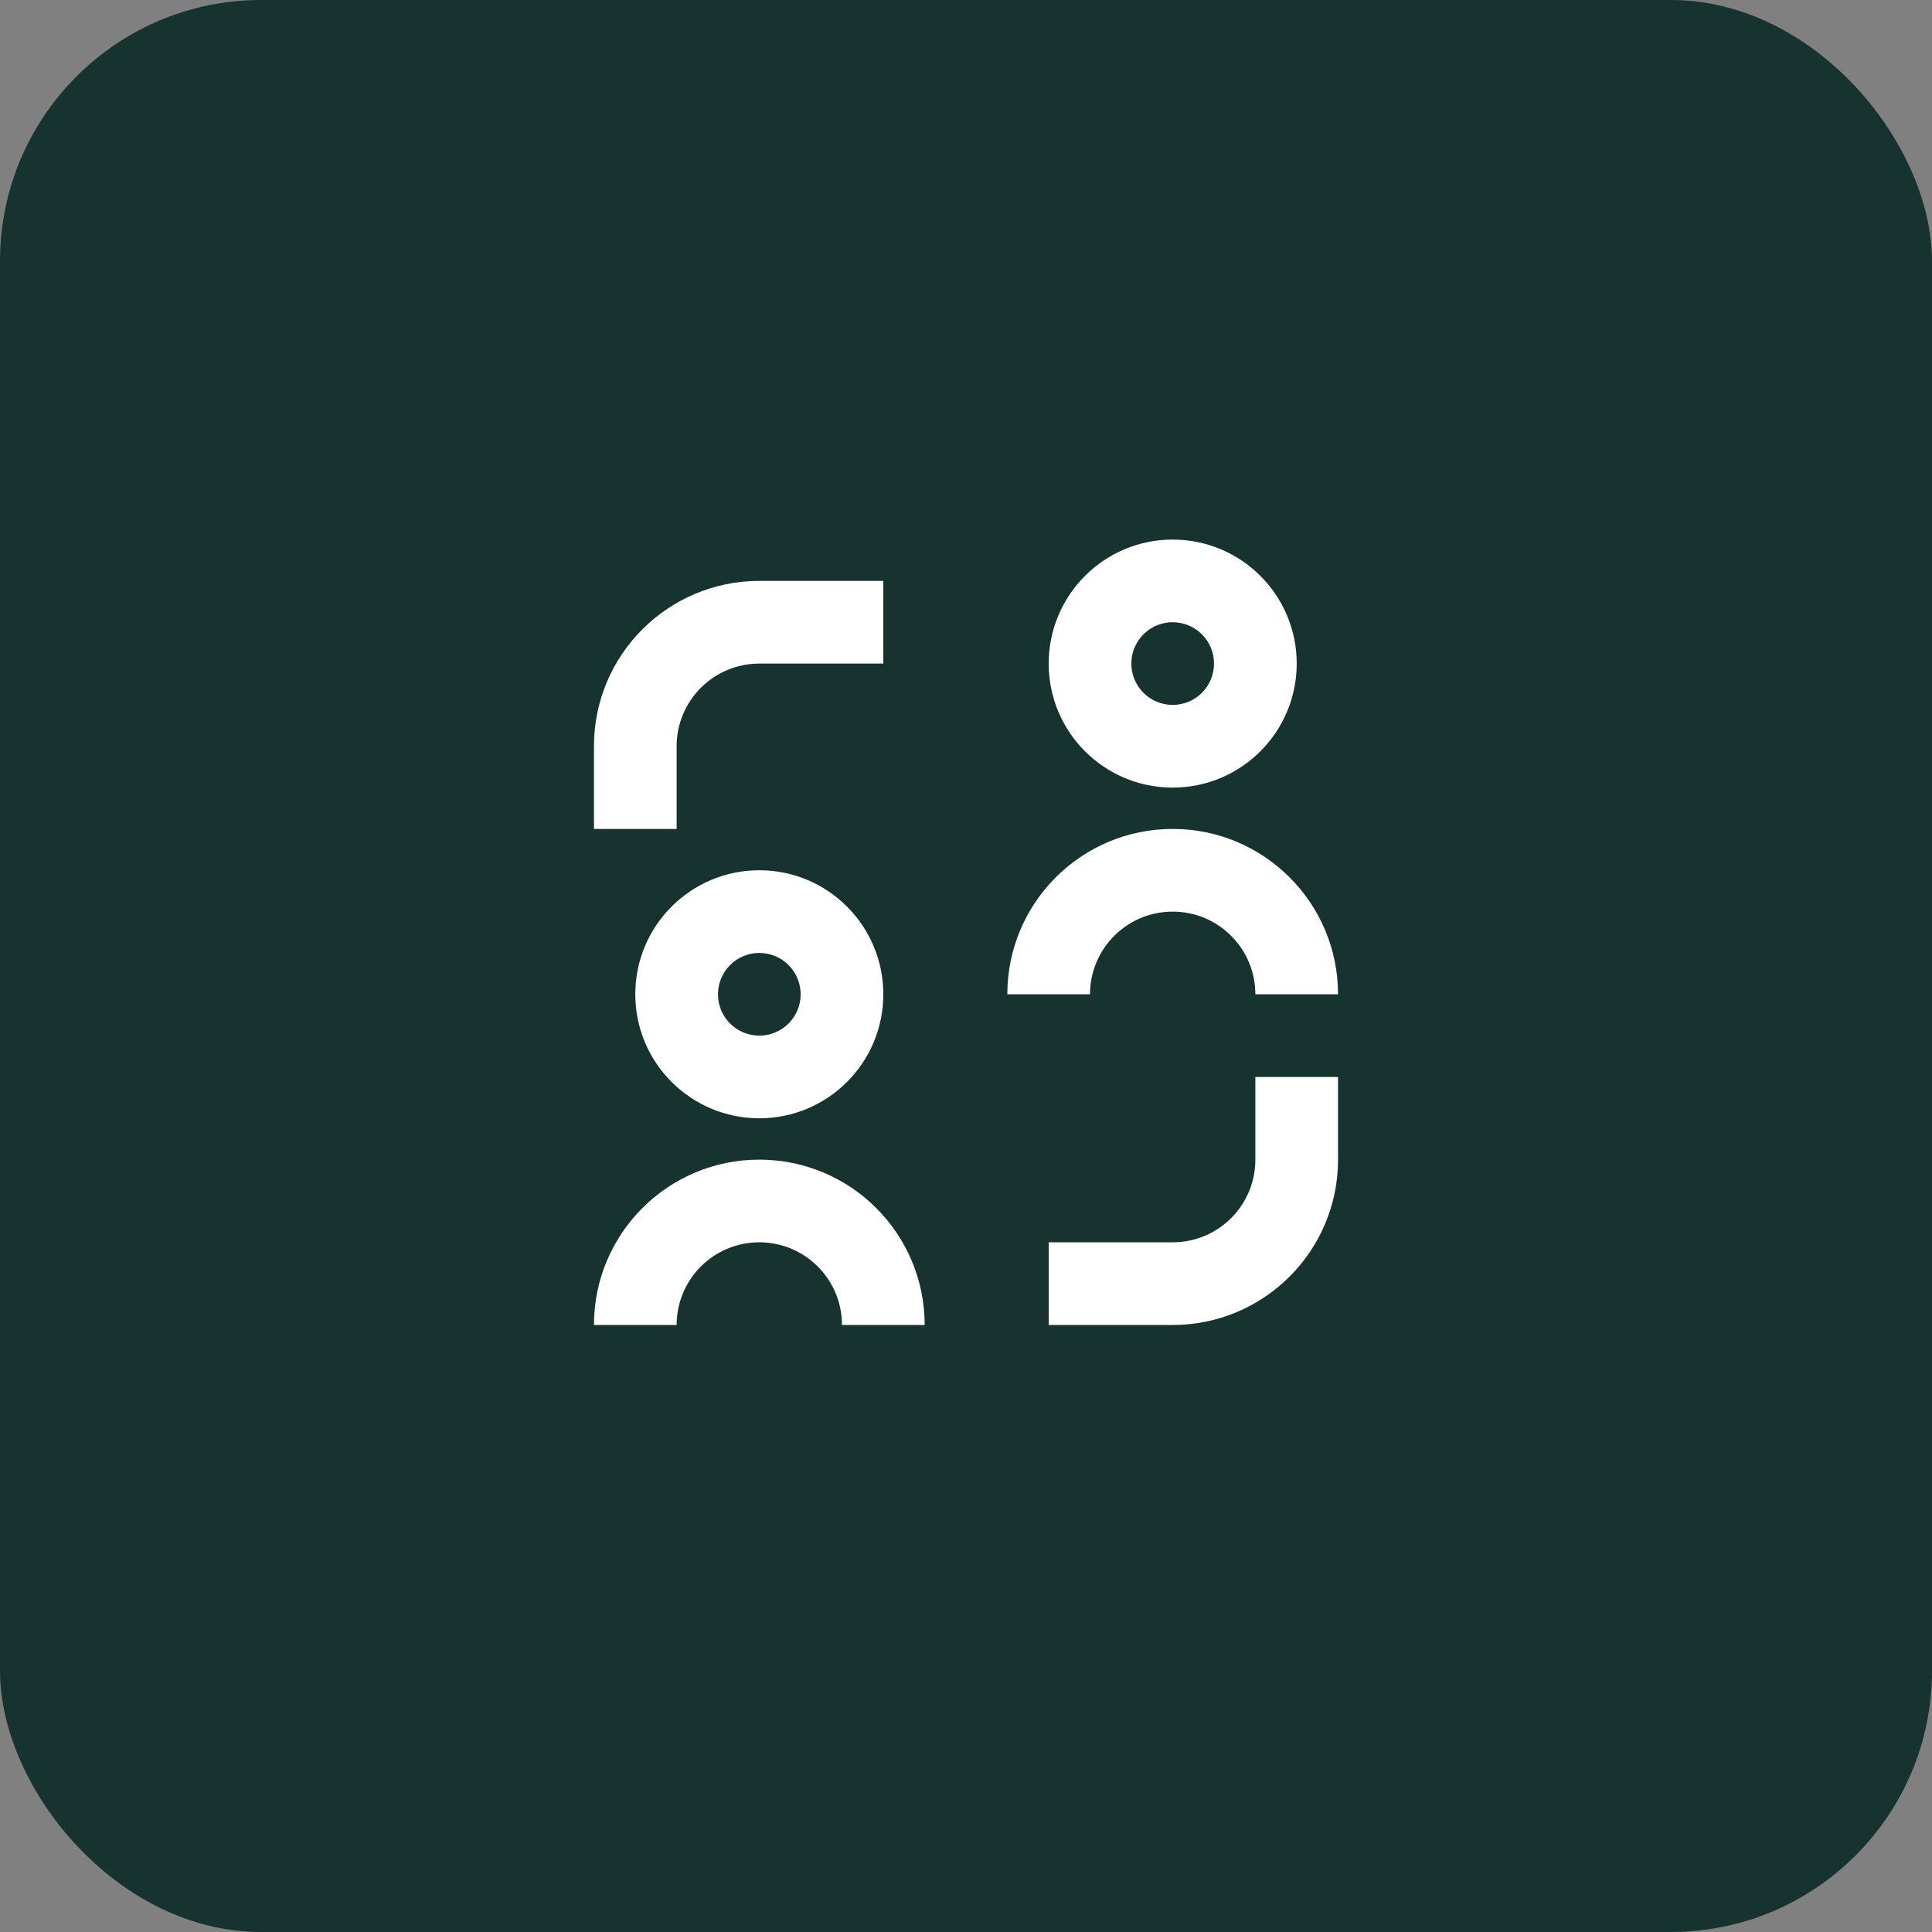
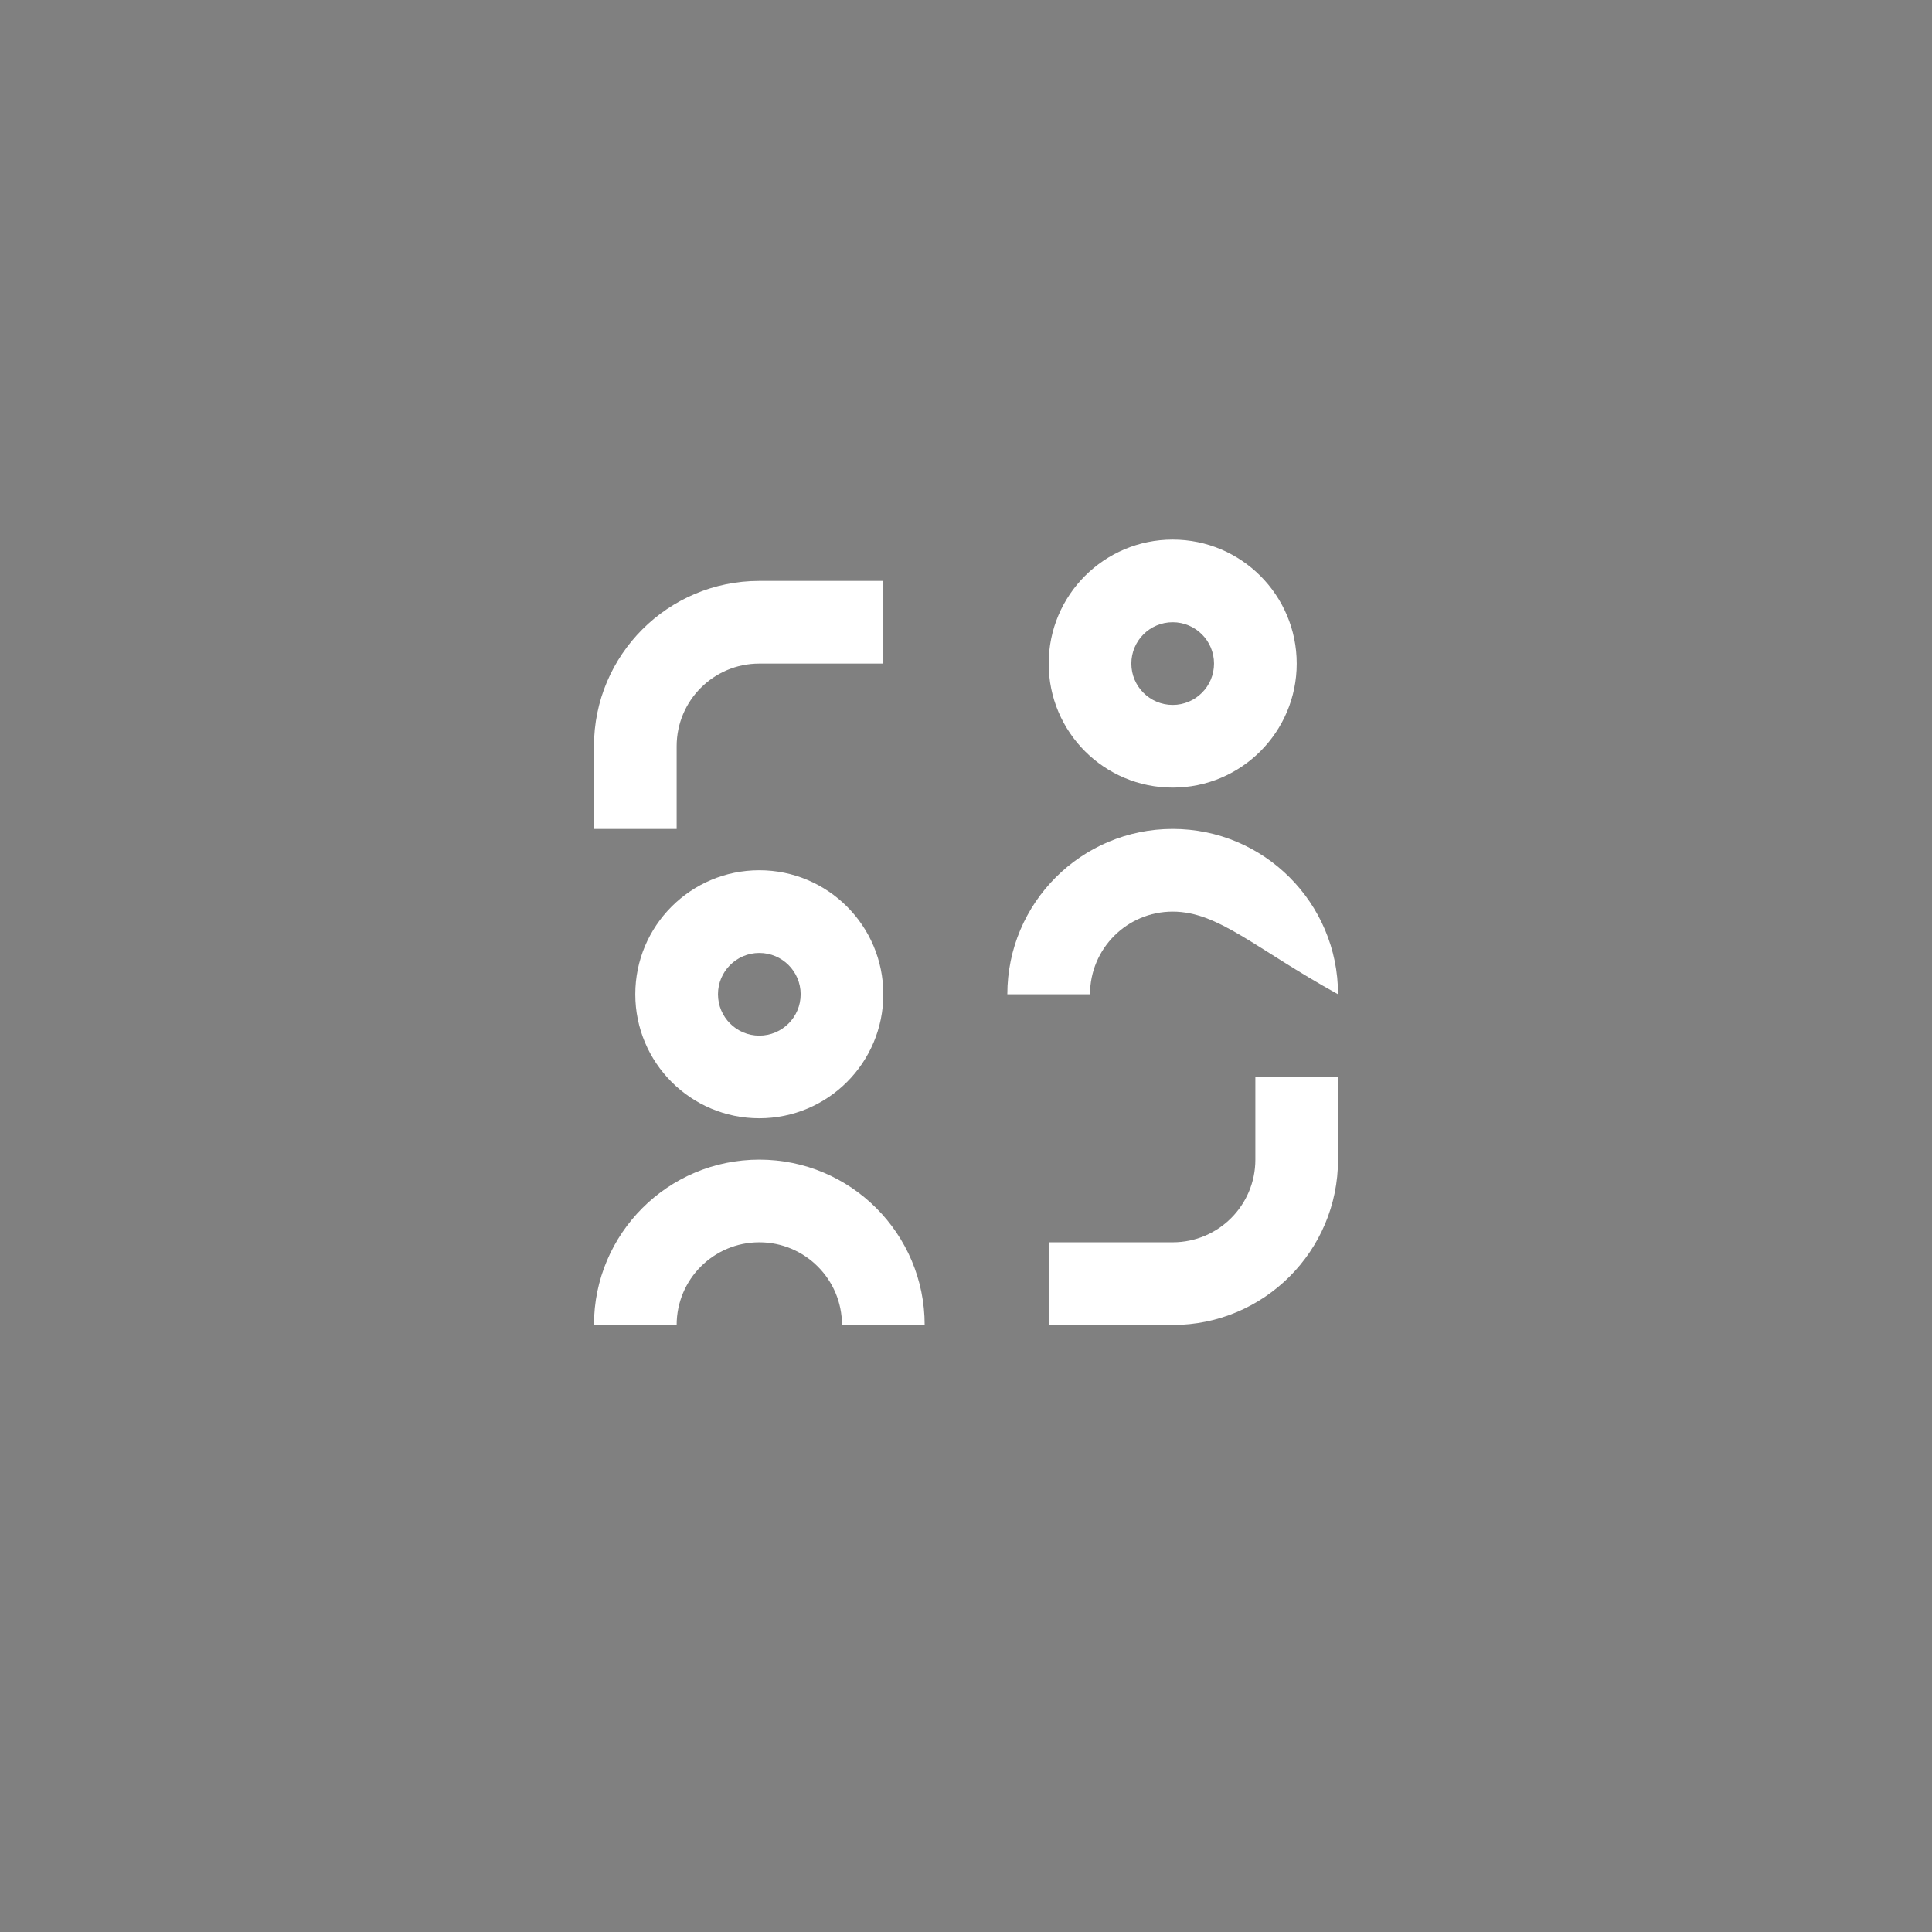
<svg xmlns="http://www.w3.org/2000/svg" width="74" height="74" viewBox="0 0 74 74" fill="none">
  <rect x="0" y="0" width="74" height="74" fill="#808080" stroke="none" />
-   <rect width="74" height="74" rx="10" fill="#173330" />
-   <path d="M44.917 27C44.042 27 43.333 26.291 43.333 25.417C43.333 24.542 44.042 23.833 44.917 23.833C45.791 23.833 46.5 24.542 46.5 25.417C46.5 26.291 45.791 27 44.917 27ZM44.917 30.167C47.54 30.167 49.667 28.04 49.667 25.417C49.667 22.793 47.54 20.667 44.917 20.667C42.293 20.667 40.167 22.793 40.167 25.417C40.167 28.04 42.293 30.167 44.917 30.167ZM29.083 22.25C25.585 22.25 22.75 25.086 22.75 28.583V31.75H25.917V28.583C25.917 26.834 27.334 25.417 29.083 25.417H33.833V22.25H29.083ZM44.917 50.75C48.414 50.75 51.25 47.914 51.25 44.417V41.25H48.083V44.417C48.083 46.166 46.666 47.583 44.917 47.583H40.167V50.75H44.917ZM30.667 38.083C30.667 37.209 29.958 36.5 29.083 36.5C28.209 36.5 27.5 37.209 27.5 38.083C27.5 38.958 28.209 39.667 29.083 39.667C29.958 39.667 30.667 38.958 30.667 38.083ZM33.833 38.083C33.833 40.707 31.707 42.833 29.083 42.833C26.46 42.833 24.333 40.707 24.333 38.083C24.333 35.46 26.46 33.333 29.083 33.333C31.707 33.333 33.833 35.46 33.833 38.083ZM44.917 34.917C43.168 34.917 41.75 36.334 41.75 38.083H38.583C38.583 34.586 41.419 31.75 44.917 31.75C48.414 31.75 51.25 34.586 51.25 38.083H48.083C48.083 36.334 46.666 34.917 44.917 34.917ZM25.917 50.75C25.917 49.001 27.334 47.583 29.083 47.583C30.832 47.583 32.25 49.001 32.25 50.75H35.417C35.417 47.252 32.581 44.417 29.083 44.417C25.585 44.417 22.75 47.252 22.75 50.75H25.917Z" fill="white" />
+   <path d="M44.917 27C44.042 27 43.333 26.291 43.333 25.417C43.333 24.542 44.042 23.833 44.917 23.833C45.791 23.833 46.5 24.542 46.5 25.417C46.5 26.291 45.791 27 44.917 27ZM44.917 30.167C47.54 30.167 49.667 28.04 49.667 25.417C49.667 22.793 47.54 20.667 44.917 20.667C42.293 20.667 40.167 22.793 40.167 25.417C40.167 28.04 42.293 30.167 44.917 30.167ZM29.083 22.25C25.585 22.25 22.75 25.086 22.75 28.583V31.75H25.917V28.583C25.917 26.834 27.334 25.417 29.083 25.417H33.833V22.25H29.083ZM44.917 50.75C48.414 50.75 51.25 47.914 51.25 44.417V41.25H48.083V44.417C48.083 46.166 46.666 47.583 44.917 47.583H40.167V50.75H44.917ZM30.667 38.083C30.667 37.209 29.958 36.5 29.083 36.5C28.209 36.5 27.5 37.209 27.5 38.083C27.5 38.958 28.209 39.667 29.083 39.667C29.958 39.667 30.667 38.958 30.667 38.083ZM33.833 38.083C33.833 40.707 31.707 42.833 29.083 42.833C26.46 42.833 24.333 40.707 24.333 38.083C24.333 35.46 26.46 33.333 29.083 33.333C31.707 33.333 33.833 35.46 33.833 38.083ZM44.917 34.917C43.168 34.917 41.75 36.334 41.75 38.083H38.583C38.583 34.586 41.419 31.75 44.917 31.75C48.414 31.75 51.25 34.586 51.25 38.083C48.083 36.334 46.666 34.917 44.917 34.917ZM25.917 50.75C25.917 49.001 27.334 47.583 29.083 47.583C30.832 47.583 32.25 49.001 32.25 50.75H35.417C35.417 47.252 32.581 44.417 29.083 44.417C25.585 44.417 22.75 47.252 22.75 50.75H25.917Z" fill="white" />
</svg>